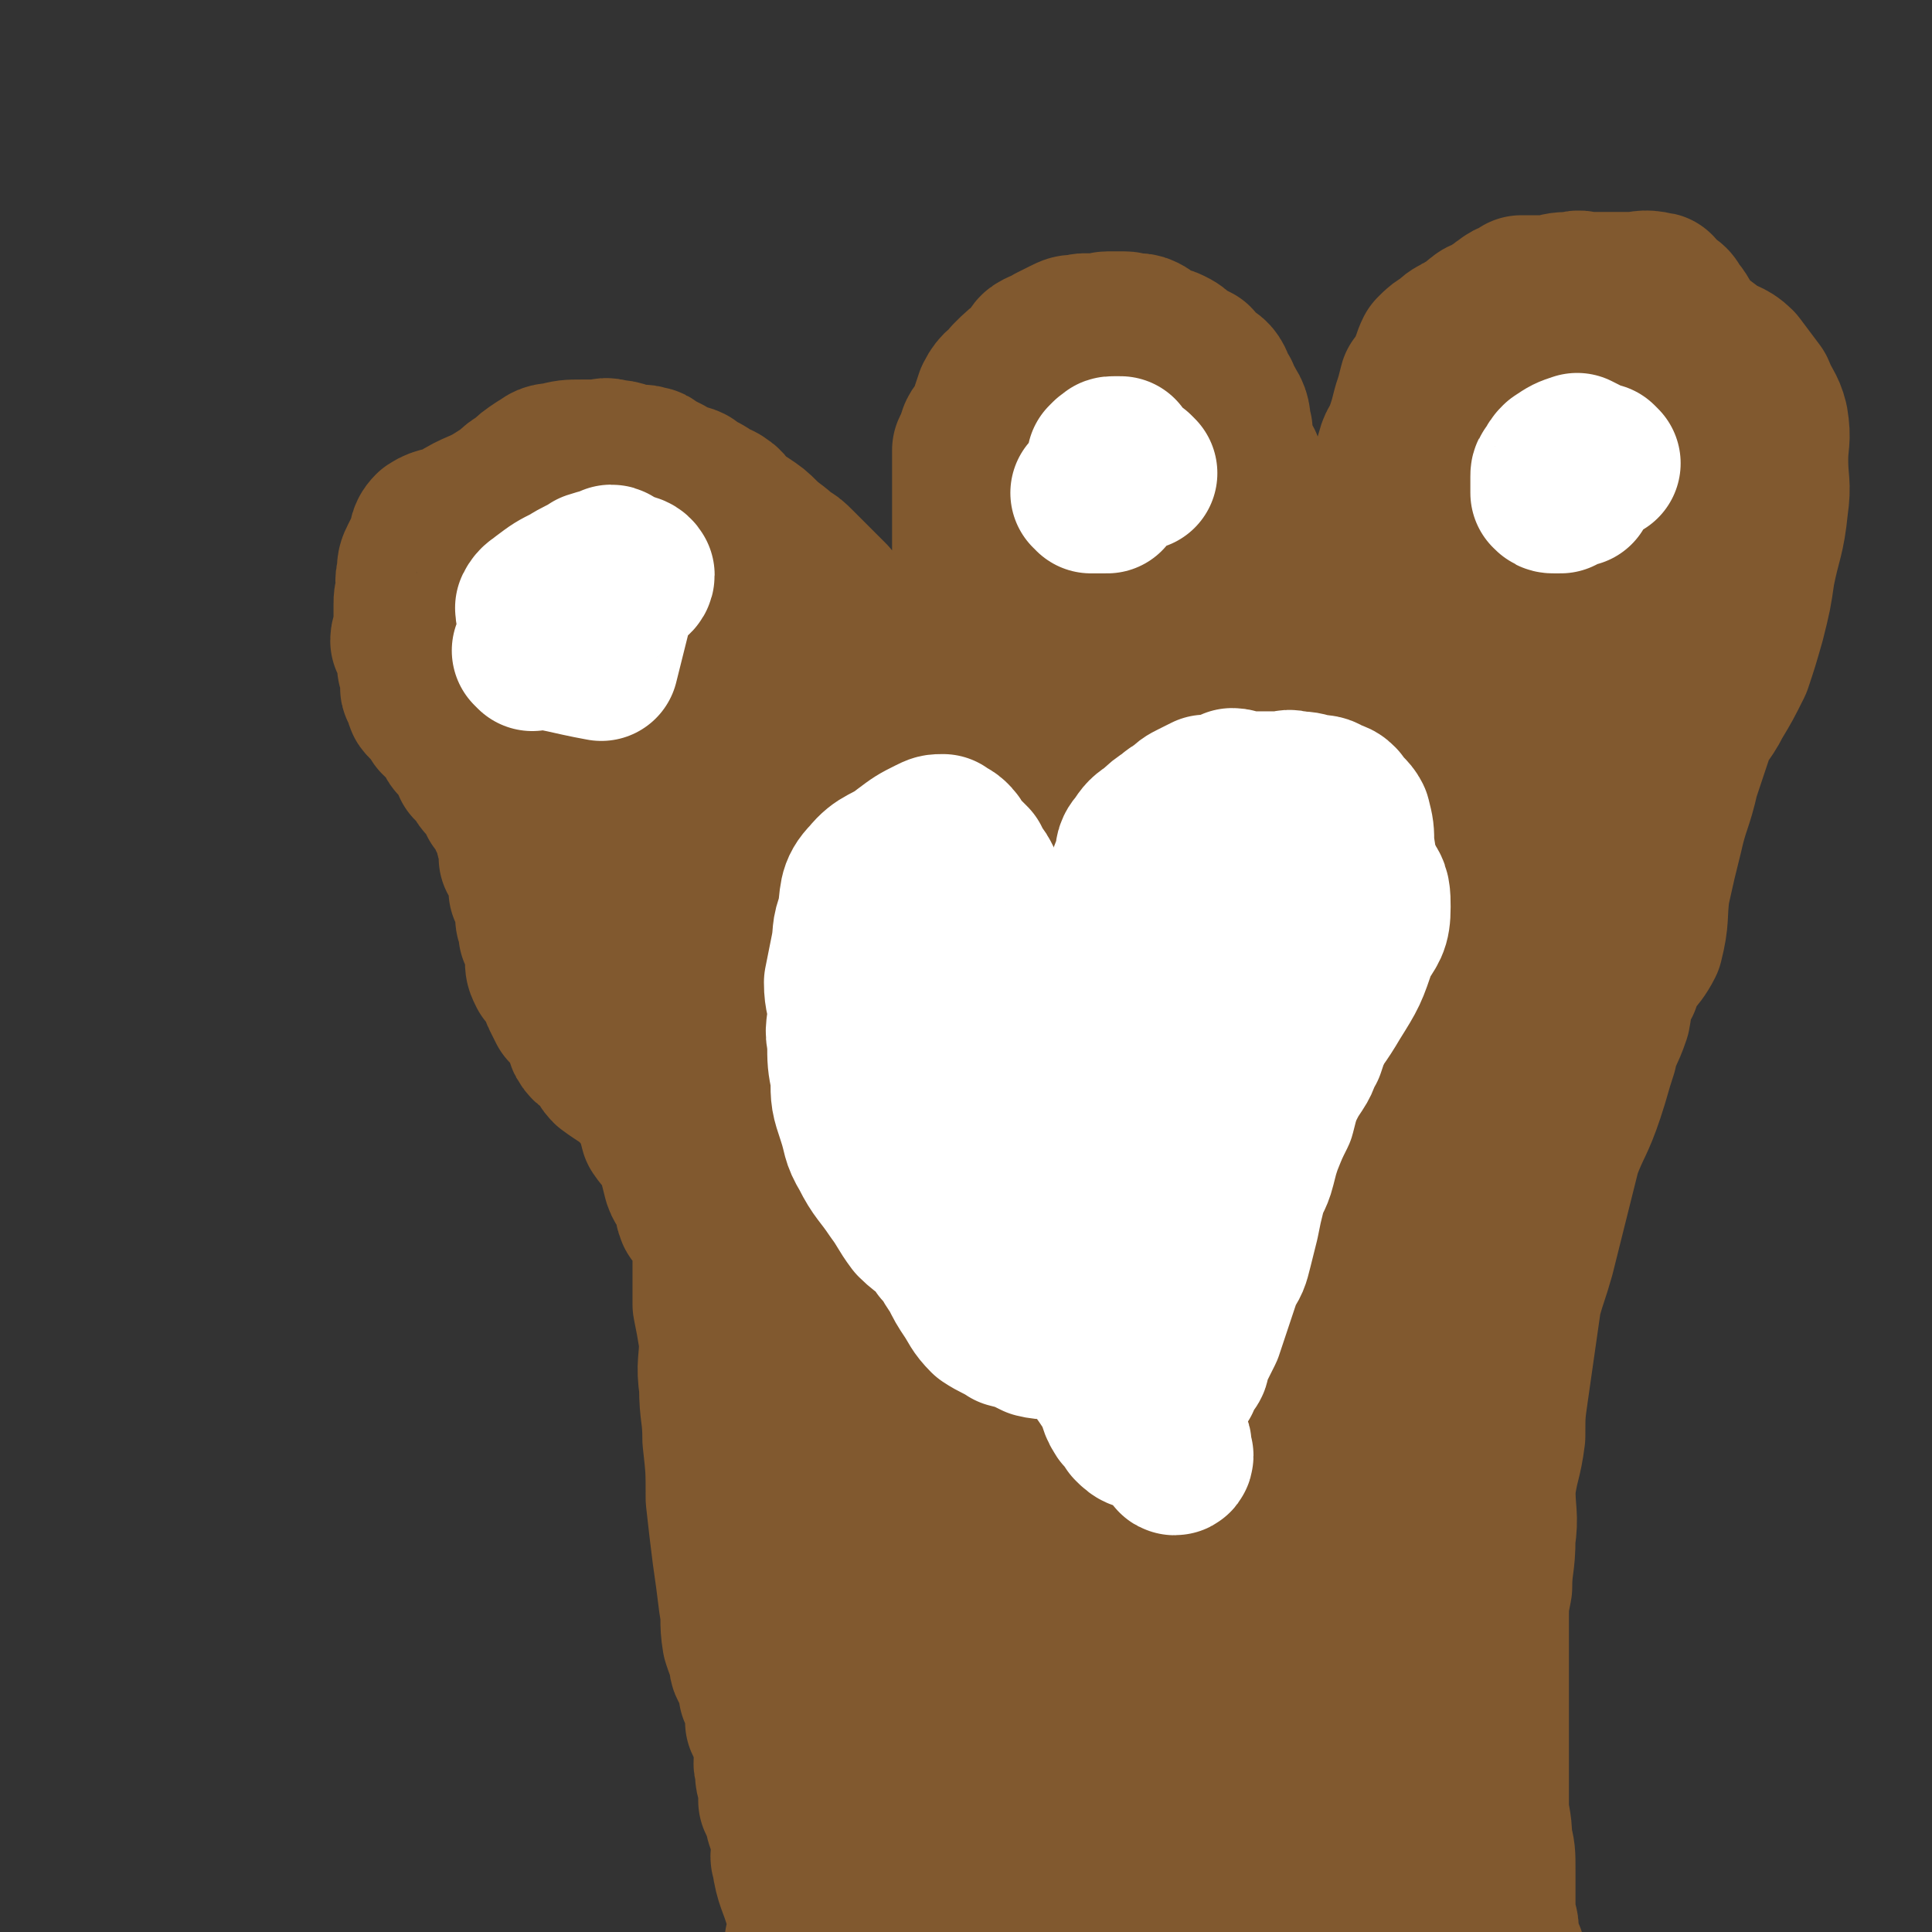
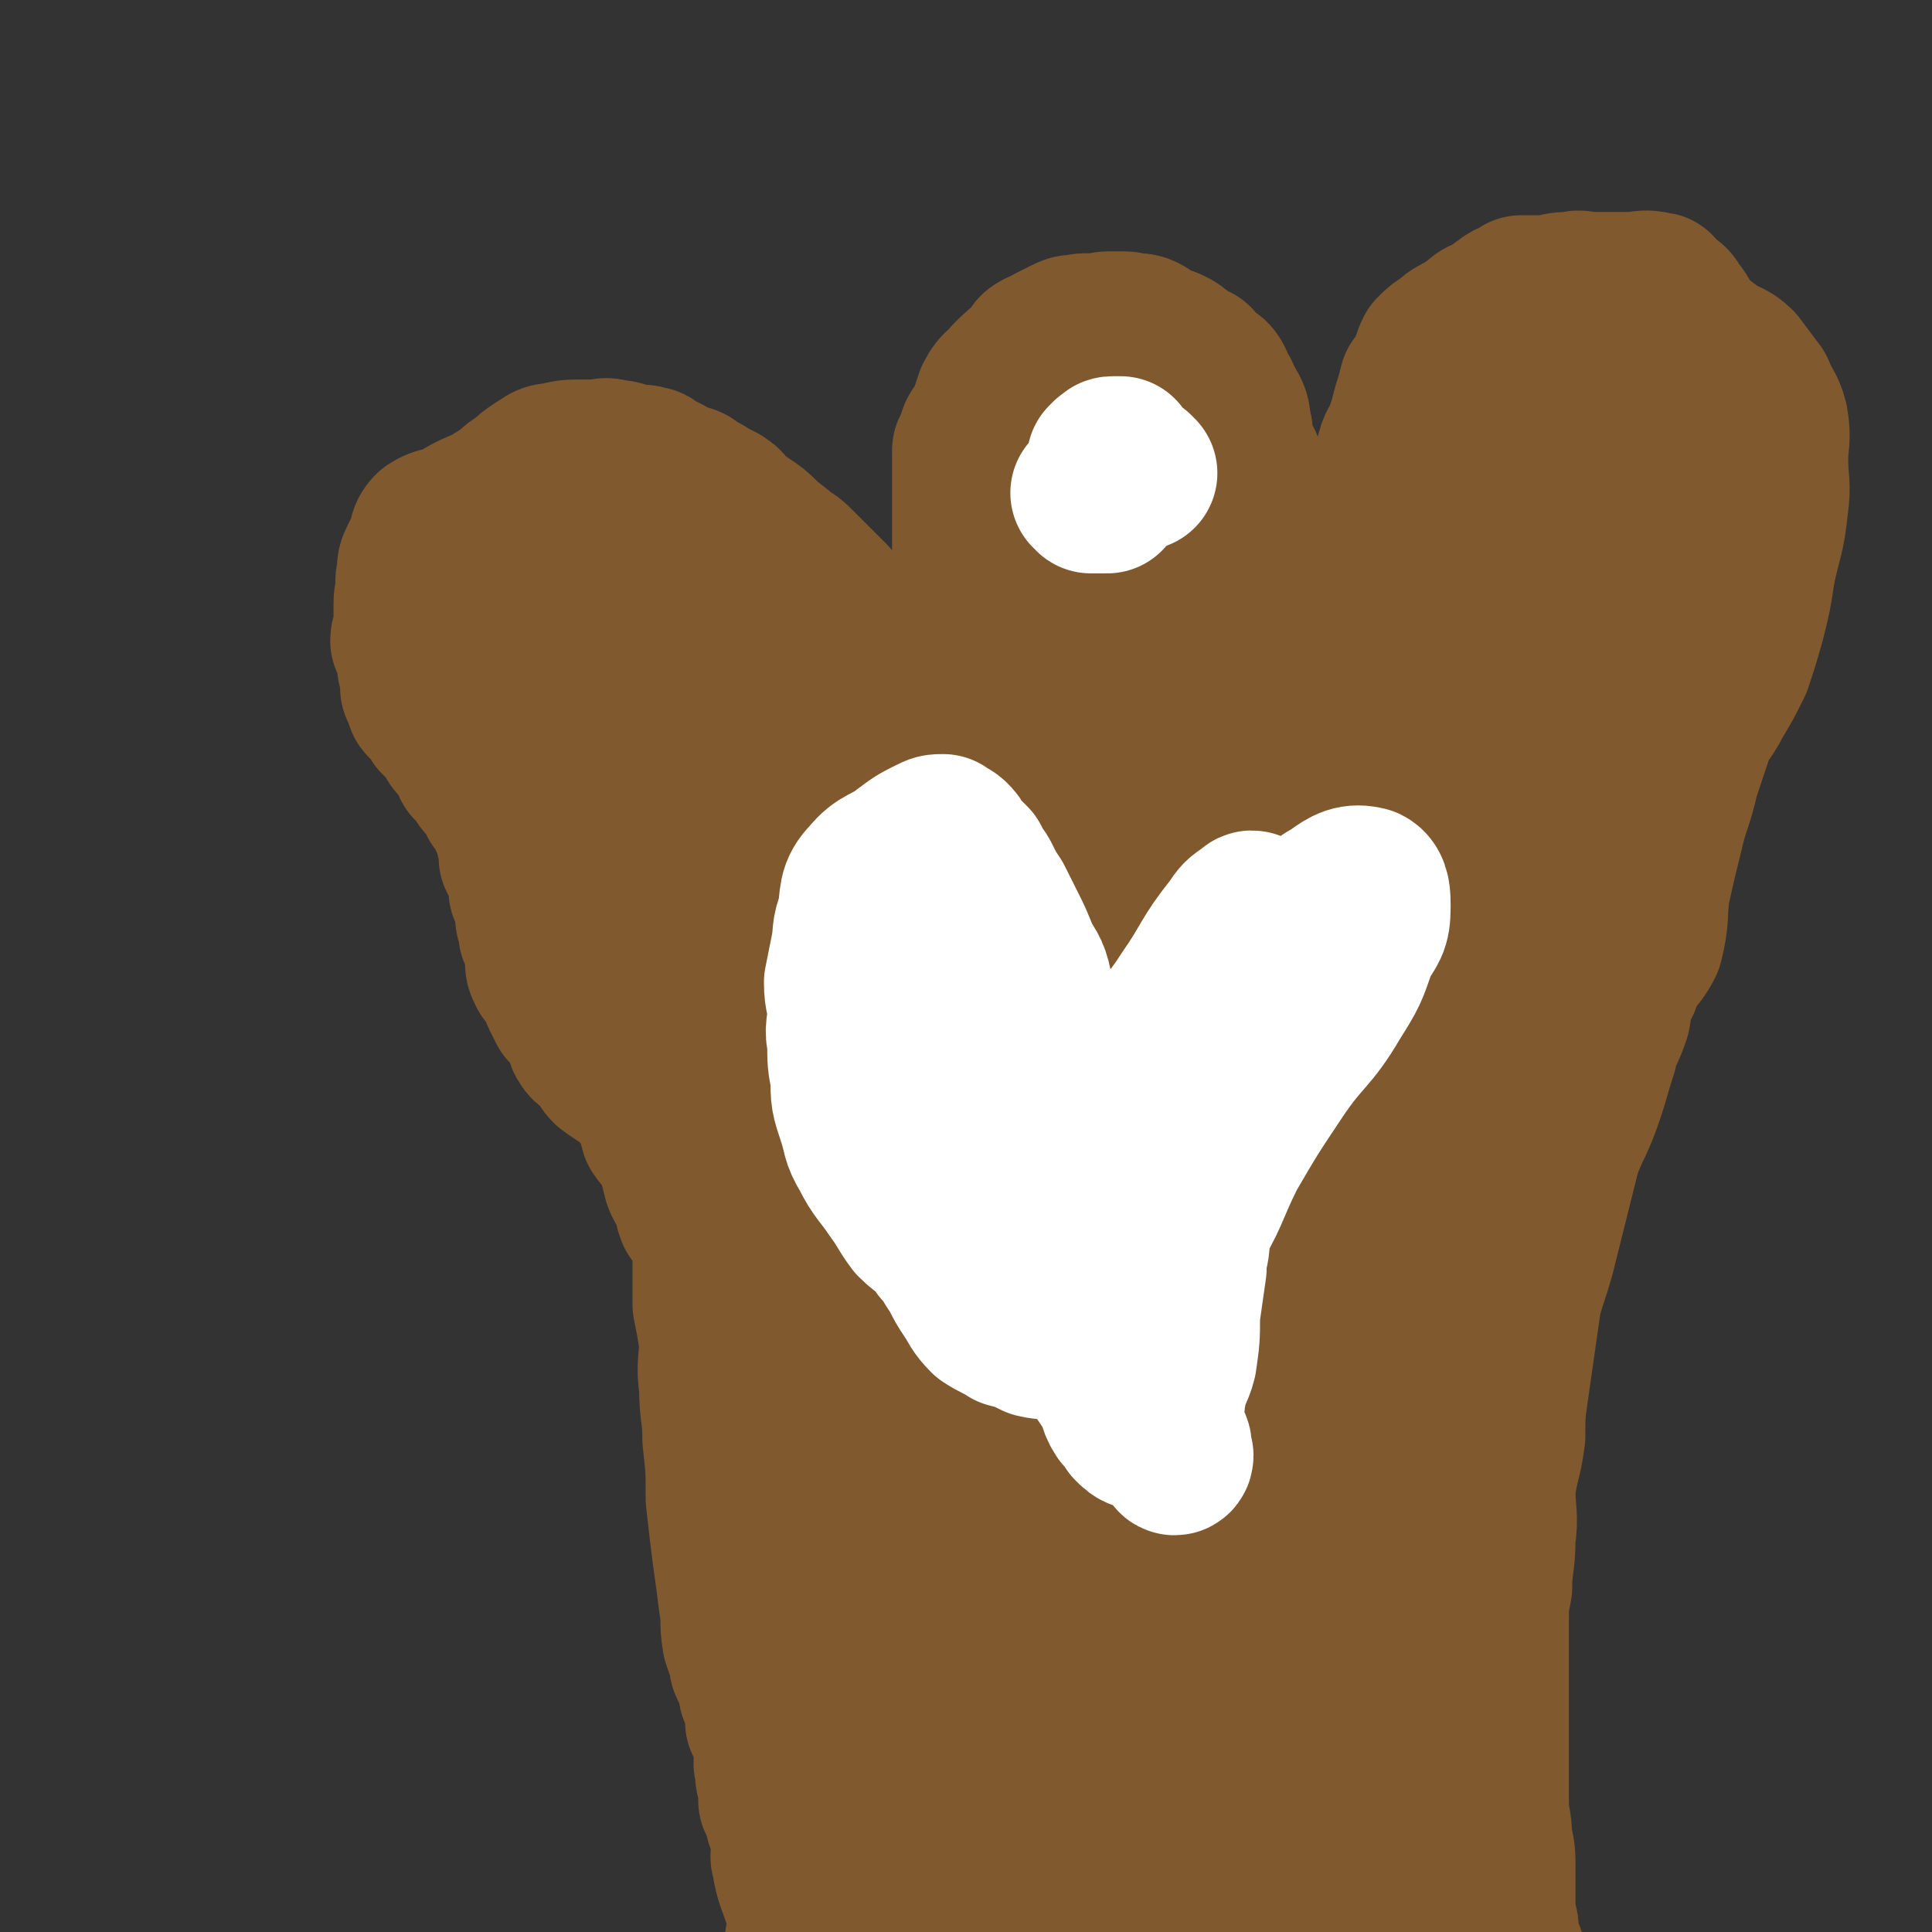
<svg xmlns="http://www.w3.org/2000/svg" viewBox="0 0 588 588" version="1.1">
  <rect x="0" y="0" width="588" height="588" fill="#333333" stroke="none" />
  <g fill="none" stroke="#81592F" stroke-width="47" stroke-linecap="round" stroke-linejoin="round">
    <path d="M245,581c0,0 -1,-1 -1,-1 0,0 0,0 1,0 0,0 0,0 0,0 0,1 -1,0 -1,0 0,0 0,0 1,0 0,0 0,0 0,0 0,1 -1,0 -1,0 0,0 0,0 1,0 0,0 0,0 0,0 0,1 -1,0 -1,0 0,0 0,0 1,0 0,0 0,0 0,0 0,1 -1,1 -1,0 -2,-7 -3,-7 -4,-14 -1,-2 1,-2 1,-4 -1,-3 -1,-3 -2,-6 -1,-2 -1,-2 -1,-4 -1,-2 -1,-2 -2,-4 0,-2 0,-2 0,-5 -1,-2 -1,-2 -1,-5 -1,-2 0,-2 0,-4 0,-1 0,-1 0,-3 -1,-2 -1,-2 -1,-3 -1,-2 -1,-2 -2,-4 0,-2 1,-2 1,-4 -1,-1 -1,-1 -1,-2 -1,-2 -1,-1 -2,-3 0,-1 1,-1 1,-2 -1,-2 -2,-2 -2,-4 -2,-2 -2,-2 -2,-5 -1,-2 -1,-2 -2,-5 -1,-6 0,-6 -1,-11 -1,-8 -1,-8 -2,-15 -1,-8 -1,-8 -2,-17 0,-9 0,-9 -1,-18 0,-8 -1,-8 -1,-16 -1,-7 0,-7 0,-14 -1,-6 -1,-6 -2,-11 0,-5 0,-5 0,-9 0,-3 0,-3 0,-6 0,-1 0,-1 0,-2 -1,-2 0,-2 -1,-4 0,-1 -1,-1 -1,-2 -1,-2 0,-2 0,-3 -1,-1 -3,-1 -3,-2 -1,-2 0,-3 -1,-5 -1,-3 -2,-2 -3,-5 -1,-4 -1,-4 -2,-8 -2,-4 -3,-4 -5,-7 -1,-4 -1,-4 -3,-8 -1,-3 -1,-3 -4,-5 -3,-3 -4,-3 -8,-6 -2,-2 -1,-3 -3,-5 -2,-2 -3,-1 -4,-3 -1,-1 0,-2 -1,-4 0,-1 0,-1 -1,-2 -1,-1 -1,-1 -2,-2 -1,-1 -1,-1 -2,-2 -1,-2 -1,-2 -2,-4 -1,-2 0,-3 -1,-5 -1,-1 -2,-1 -3,-2 -1,-2 -1,-2 -1,-4 0,-2 0,-2 0,-4 -1,-2 -1,-2 -2,-4 0,-1 0,-1 0,-3 -1,-1 -1,-1 -1,-3 0,-1 0,-2 0,-3 -1,-2 -1,-2 -2,-4 0,-1 0,-1 0,-3 -1,-2 -1,-2 -1,-4 -1,-2 -1,-1 -2,-3 0,-3 0,-3 0,-5 -1,-1 -1,-1 -1,-2 -1,-2 0,-2 0,-3 -1,-1 -1,-1 -2,-2 0,0 0,-1 0,-1 -1,-1 -1,-1 -1,-1 -1,-2 -1,-2 -2,-3 0,-1 0,-1 0,-1 -1,-1 -1,-1 -1,-2 0,0 0,0 0,0 -1,-1 -1,-1 -2,-2 0,0 0,0 0,0 -1,-1 -1,-1 -1,-1 -1,-1 0,-1 0,-2 0,0 -1,0 -1,0 0,0 0,0 0,0 0,-1 0,-1 0,-2 0,0 0,0 0,0 0,1 -1,0 -1,0 0,0 1,0 1,0 -1,0 -1,0 -2,-1 0,0 0,0 0,0 0,0 1,0 1,0 -1,0 -1,0 -2,0 0,0 0,0 0,0 1,-1 1,-1 1,-1 0,-1 0,-1 0,-2 0,0 0,0 0,0 0,1 0,0 -1,0 -1,-1 -1,-1 -2,-2 0,0 0,0 0,0 0,0 1,0 1,0 0,-1 0,-1 0,-1 0,0 0,0 0,0 0,-1 0,-1 0,-1 0,0 0,0 0,0 -2,0 -2,0 -3,0 0,0 0,0 0,0 0,0 0,-1 -1,-1 0,0 1,0 1,1 0,0 0,0 0,0 0,0 -1,0 -1,-1 1,0 1,0 2,0 0,0 0,0 0,0 0,0 -1,0 -1,-1 0,0 1,0 1,0 0,0 0,0 0,0 -1,0 -1,0 -1,0 0,0 0,0 0,0 0,-1 0,-1 0,-2 -1,0 -1,1 -2,1 0,0 0,0 0,0 0,-1 0,-1 0,-1 0,0 0,0 0,0 0,0 0,0 -1,-1 0,0 0,0 0,0 -2,-1 -2,-1 -3,-2 0,0 0,0 0,0 0,0 1,0 1,0 0,-1 -1,-1 -2,-2 0,0 0,0 -1,-1 -1,-1 -1,-1 -1,-1 -1,-1 -1,-1 -1,-1 -1,-1 0,-1 0,-2 0,-1 -1,-1 -1,-2 -1,-1 -1,0 -1,-1 0,-1 0,-1 0,-3 0,0 0,0 0,-1 -1,-2 -1,-2 -1,-4 0,-2 0,-2 0,-4 -1,-1 -1,-1 -2,-2 0,-2 1,-2 1,-4 0,-1 0,-1 0,-2 0,-2 0,-2 0,-3 0,-1 0,-1 0,-2 0,-2 0,-2 1,-4 0,-2 -1,-3 0,-5 0,-3 0,-3 1,-5 1,-2 1,-2 2,-4 1,-2 0,-3 2,-5 3,-2 4,-1 8,-3 6,-4 7,-3 13,-7 4,-2 3,-3 7,-5 2,-2 2,-2 5,-4 2,-1 2,-2 5,-2 4,-1 4,-1 8,-1 3,0 3,0 5,0 2,0 2,-1 4,0 4,0 4,1 7,2 2,0 2,-1 4,0 1,0 1,0 2,1 2,1 2,1 4,2 1,1 1,1 3,2 2,1 2,0 4,1 1,1 1,1 3,2 2,1 2,1 3,2 2,1 3,1 4,2 2,1 1,2 3,3 2,2 2,2 4,3 3,2 3,2 5,4 3,3 4,3 7,6 2,1 2,1 4,3 3,3 3,3 6,6 2,2 2,2 4,4 1,2 1,2 2,5 2,1 2,1 2,3 1,2 0,2 1,3 0,2 1,2 1,4 0,2 0,2 0,4 0,3 0,3 1,5 0,2 1,2 1,5 0,2 -1,2 0,5 0,3 1,2 1,5 1,2 0,2 1,4 0,3 0,3 1,6 1,1 1,1 2,2 1,2 1,2 3,4 1,1 0,1 1,2 1,2 1,2 2,4 1,1 2,1 3,3 0,1 0,2 1,4 1,1 2,0 3,2 1,2 1,2 1,4 1,2 0,2 1,4 0,2 0,1 1,3 1,1 1,1 2,3 0,2 1,1 2,3 0,2 -1,2 0,4 0,1 1,1 1,3 1,1 0,1 1,3 0,1 -1,1 0,2 0,2 0,1 1,3 0,1 0,1 1,2 0,1 -1,1 0,2 0,1 0,0 1,1 0,1 0,1 1,2 0,1 -1,1 0,2 0,1 0,1 1,2 0,0 0,0 0,0 0,1 0,1 1,3 0,0 -1,0 0,1 0,1 0,0 1,1 0,1 0,1 0,1 0,1 0,0 0,1 1,0 0,0 0,1 1,0 1,0 1,1 0,0 0,0 0,0 0,0 0,0 0,0 1,0 0,-1 0,-1 0,0 0,1 0,1 1,-1 0,-1 0,-3 0,-2 1,-2 0,-4 0,-3 0,-3 -1,-5 0,-5 0,-5 0,-9 0,-5 0,-5 0,-9 0,-6 0,-6 0,-12 0,-5 0,-5 0,-10 0,-5 0,-5 0,-10 0,-5 0,-5 0,-11 0,-5 0,-5 0,-11 0,-6 0,-6 0,-12 0,-5 0,-5 0,-10 0,-6 0,-6 0,-11 0,-4 0,-4 0,-9 0,-4 0,-4 0,-8 0,-2 0,-2 0,-5 0,-3 0,-3 0,-5 0,-3 0,-3 0,-5 0,-3 0,-3 0,-5 0,-3 0,-3 0,-5 0,-2 0,-2 0,-4 0,-2 0,-2 0,-4 1,-2 1,-2 2,-5 1,-2 2,-2 3,-5 1,-3 1,-3 2,-6 2,-4 3,-3 5,-6 3,-3 3,-3 6,-5 2,-2 1,-3 3,-4 2,-1 3,-1 4,-2 2,-1 2,-1 4,-2 2,-1 2,-1 4,-1 3,-1 4,0 7,0 1,0 1,-1 2,-1 1,0 1,0 3,0 1,0 1,0 2,0 1,0 1,0 1,1 2,0 3,-1 5,0 2,1 1,1 3,3 3,1 3,0 5,1 2,1 2,1 4,3 2,1 2,1 4,2 1,1 1,2 2,3 2,1 3,1 4,3 1,2 0,2 2,4 1,3 1,2 2,4 2,3 1,4 2,7 0,3 -1,3 0,6 1,2 2,2 3,4 1,3 0,3 0,6 1,4 1,4 1,8 1,4 1,4 2,9 0,3 -1,3 -1,7 1,4 1,4 1,9 0,5 0,5 0,9 1,5 2,5 2,11 0,5 -1,5 -1,11 0,5 0,5 0,9 1,5 2,5 3,9 1,4 0,4 0,8 1,4 2,4 2,8 1,4 1,4 2,7 0,4 0,4 1,7 0,5 0,5 0,9 1,5 1,5 2,10 0,4 -1,4 -1,8 1,3 1,3 2,7 0,2 0,2 0,5 0,3 0,3 0,5 1,2 1,2 1,4 1,2 0,2 0,4 0,1 0,1 0,2 0,1 0,1 0,2 0,0 0,0 0,1 0,0 0,0 0,1 0,0 0,0 0,1 0,0 0,0 0,0 1,0 0,-1 0,0 0,0 0,0 0,1 0,0 0,0 0,0 0,-1 1,-1 0,-1 0,-1 -1,0 -1,0 -1,-1 -1,-1 -1,-2 0,-1 0,-1 -1,-2 0,-1 0,-1 -1,-2 -1,-1 -2,-1 -3,-2 -1,-2 -1,-2 -1,-4 -1,-2 0,-3 -1,-5 0,-3 0,-3 -1,-7 -1,-3 -1,-3 -2,-7 0,-4 0,-4 0,-8 0,-4 0,-4 0,-9 0,-5 0,-5 0,-10 1,-5 2,-4 2,-9 1,-4 0,-4 0,-8 1,-5 1,-5 2,-10 0,-4 0,-4 1,-8 1,-3 1,-3 1,-6 2,-4 2,-4 3,-8 1,-4 1,-4 2,-7 1,-4 0,-4 1,-8 2,-4 3,-4 4,-8 3,-5 2,-5 4,-10 2,-5 2,-6 4,-10 3,-5 4,-4 7,-8 2,-4 2,-4 4,-8 2,-3 3,-3 5,-7 1,-3 0,-4 1,-7 1,-4 2,-3 3,-7 1,-3 1,-3 2,-7 1,-3 1,-3 2,-7 2,-2 2,-2 3,-5 1,-2 1,-3 2,-5 2,-2 2,-2 4,-3 2,-2 2,-2 4,-3 1,-1 2,0 3,-1 2,-1 1,-2 3,-3 1,-1 1,-1 3,-1 1,-1 1,-1 2,-2 2,-1 1,-1 3,-2 1,-1 1,-1 2,-1 2,-1 2,-1 3,-2 2,0 2,0 5,0 2,0 2,0 4,0 3,-1 3,-1 7,-1 2,-1 2,0 4,0 3,0 3,0 7,0 3,0 3,0 6,0 4,0 4,-1 8,0 1,0 0,0 1,1 1,1 1,1 2,2 2,1 2,1 3,3 2,2 2,3 4,6 3,3 3,3 7,6 4,3 5,2 8,5 3,4 3,4 6,8 2,5 3,5 4,9 1,6 0,6 0,12 0,7 1,7 0,14 -1,10 -2,10 -4,20 -1,7 -1,7 -3,15 -2,7 -2,7 -4,13 -3,6 -3,6 -6,11 -3,6 -4,5 -6,11 -2,6 -2,6 -4,12 -2,9 -3,9 -5,18 -2,8 -2,8 -4,17 -1,8 0,8 -2,16 -3,6 -5,5 -7,12 -3,5 -2,5 -3,10 -2,6 -3,6 -4,11 -2,6 -2,7 -4,13 -3,9 -4,9 -7,17 -2,8 -2,8 -4,16 -2,8 -2,8 -4,16 -2,7 -2,6 -4,13 -1,7 -1,7 -2,14 -1,7 -1,7 -2,14 -1,7 -1,7 -1,14 -1,8 -2,8 -3,16 0,8 1,8 0,15 0,8 -1,8 -1,15 -1,5 -1,5 -1,10 0,5 0,5 0,10 0,6 0,6 0,12 0,5 0,5 0,11 0,5 0,5 0,11 0,6 0,6 0,12 0,5 1,5 1,11 1,4 1,4 1,9 0,4 0,4 0,8 0,3 0,3 0,6 0,2 1,2 1,4 0,2 0,2 0,4 1,2 1,2 2,4 0,0 -1,0 -1,1 0,0 0,0 0,1 0,1 0,1 0,2 0,0 0,0 0,0 0,0 0,0 0,0 0,1 0,1 0,1 0,0 0,0 0,0 1,1 0,0 0,0 0,0 0,0 0,0 0,0 0,0 0,0 1,1 0,0 0,0 0,0 0,0 0,0 0,0 0,0 0,0 1,1 0,0 0,0 0,0 0,0 0,0 0,0 0,0 0,0 1,1 0,0 0,0 0,0 0,0 0,0 0,0 0,0 0,0 1,1 0,0 0,0 0,0 0,0 0,0 0,0 0,0 0,-1 0,0 -1,0 -1,-1 -1,-1 0,-2 0,-3 -1,-3 0,-3 -1,-6 -1,-5 -2,-5 -2,-10 -1,-10 -1,-10 -1,-20 -1,-11 -1,-11 -2,-23 0,-9 0,-9 0,-19 0,-11 0,-11 0,-21 0,-12 0,-12 -1,-24 0,-10 0,-10 -1,-21 0,-9 0,-9 -1,-18 -1,-6 -1,-6 -1,-12 -1,-6 -1,-6 -1,-12 0,-6 0,-6 0,-12 0,-6 0,-6 0,-11 0,-10 0,-10 0,-19 0,-9 0,-9 0,-18 1,-9 1,-9 2,-17 1,-8 1,-7 2,-15 1,-8 1,-8 1,-17 1,-8 1,-8 2,-16 0,-9 0,-9 1,-17 1,-8 1,-8 1,-15 1,-6 1,-6 1,-13 1,-5 1,-5 2,-11 0,-5 0,-5 1,-10 1,-4 1,-3 1,-7 1,-4 0,-4 0,-8 1,-6 2,-6 2,-12 0,-6 0,-6 0,-12 1,-5 1,-5 2,-10 0,-4 1,-4 2,-8 1,-3 0,-3 0,-6 0,-3 0,-3 0,-5 0,-2 0,-3 0,-4 1,-2 1,-2 2,-3 0,-1 0,-1 0,-3 0,-1 0,-1 0,-2 0,-2 0,-2 0,-3 0,-1 1,-1 1,-1 1,-1 0,-1 0,-2 0,0 0,0 0,0 0,0 0,0 0,0 0,0 0,0 0,0 1,0 0,-1 0,-1 0,0 0,1 0,2 0,0 0,1 0,1 1,1 2,0 3,1 1,1 0,2 0,3 0,6 0,6 0,12 1,9 3,9 3,19 0,10 -1,10 -2,19 -1,8 0,8 -1,16 0,7 0,7 -1,13 -1,8 -1,8 -2,16 -2,8 -2,8 -3,17 -1,9 0,10 -1,19 -1,8 -2,8 -3,16 0,4 0,4 0,8 0,2 0,2 0,5 0,1 0,1 0,3 0,0 0,1 0,1 0,0 0,-1 0,-1 0,-3 0,-3 0,-6 2,-6 2,-6 4,-12 2,-9 3,-9 5,-19 3,-10 3,-10 5,-20 2,-8 1,-8 4,-16 2,-7 3,-6 7,-13 2,-5 1,-5 4,-11 3,-6 4,-6 6,-13 3,-6 3,-6 4,-13 2,-5 1,-5 2,-10 1,-3 1,-3 1,-7 1,-3 1,-3 2,-5 0,-2 0,-2 0,-4 0,-1 0,-1 0,-3 0,-1 0,-1 0,-2 0,-1 0,-1 -1,-2 -1,-2 -1,-2 -1,-4 0,-2 1,-2 0,-4 0,-2 -1,-1 -2,-3 0,-3 1,-3 0,-5 0,-3 0,-3 -1,-6 -1,-1 -2,-1 -4,-3 -2,-1 -2,-1 -4,-2 -2,-1 -2,-1 -4,-1 -1,-1 -1,-2 -3,-2 -4,1 -4,1 -7,3 -4,2 -4,2 -8,4 -6,5 -8,4 -12,10 -6,8 -4,10 -7,20 -5,10 -5,10 -9,21 -4,10 -4,10 -7,21 -2,10 -2,10 -3,21 -2,11 -1,11 -2,21 -1,13 -1,13 -2,25 -2,12 -2,12 -3,23 0,10 0,10 -1,20 0,7 -1,7 -1,13 0,5 0,5 0,9 0,2 0,2 0,4 0,1 0,2 0,3 0,0 0,-1 0,-2 1,-3 1,-3 2,-7 2,-9 2,-9 4,-18 3,-14 2,-14 5,-28 4,-13 5,-13 9,-25 3,-9 3,-9 6,-18 2,-7 2,-7 4,-13 1,-5 2,-5 2,-10 1,-4 0,-4 0,-8 1,-4 1,-4 1,-8 0,-3 0,-3 -1,-6 -1,-2 0,-2 -1,-4 -1,-1 -1,-1 -3,-1 -2,0 -3,0 -5,2 -5,6 -6,6 -9,13 -7,14 -6,15 -11,30 -5,16 -3,17 -9,33 -7,19 -11,18 -17,37 -6,18 -4,19 -8,38 -3,17 -3,17 -4,35 -1,16 0,16 -1,31 -1,15 -1,15 -2,30 0,15 0,15 0,30 0,15 0,15 0,29 0,12 0,12 0,23 0,10 0,10 0,20 0,6 0,6 0,13 0,3 0,3 0,6 0,2 0,2 0,4 0,1 0,1 0,2 1,0 2,0 3,1 0,0 0,0 0,-1 1,-1 2,0 2,-2 2,-3 1,-3 2,-7 2,-11 2,-10 4,-22 4,-20 2,-20 6,-40 6,-27 6,-27 13,-54 7,-27 9,-27 14,-54 3,-19 0,-20 3,-38 2,-13 3,-12 6,-25 2,-6 2,-6 2,-13 0,-1 0,-2 -1,-2 -1,0 -1,1 -2,2 -3,5 -4,5 -5,11 -5,18 -3,19 -6,38 -4,22 -4,22 -8,43 -4,22 -4,22 -7,45 -3,18 -4,19 -5,37 -1,15 0,15 0,29 0,12 0,12 0,24 0,7 0,7 0,14 1,3 1,3 2,6 0,2 0,3 1,4 1,0 3,0 3,-1 2,-5 1,-6 2,-12 4,-16 5,-16 7,-31 4,-24 2,-24 4,-48 2,-26 2,-26 5,-51 1,-17 2,-17 3,-34 1,-11 0,-11 0,-22 1,-6 2,-8 2,-11 0,-1 -1,1 -2,3 -2,8 -2,8 -3,15 -3,19 -2,19 -5,37 -6,28 -7,28 -13,56 -5,24 -6,24 -9,48 -2,18 0,19 -1,37 -1,12 -1,12 -2,23 0,7 0,7 0,13 0,3 -1,3 0,5 1,2 2,3 3,2 1,0 0,-1 0,-2 0,-3 1,-3 0,-5 0,-7 0,-7 -1,-13 -3,-14 -4,-14 -8,-28 -3,-15 -3,-15 -6,-30 -4,-17 -6,-16 -8,-33 -2,-16 0,-16 0,-32 -1,-14 -1,-14 -2,-29 0,-14 0,-14 -1,-29 -1,-14 -2,-14 -3,-28 0,-13 1,-13 -1,-26 -1,-12 -1,-12 -3,-24 -2,-13 -2,-13 -6,-26 -2,-8 -2,-8 -5,-16 -2,-6 -2,-6 -5,-12 -2,-5 -1,-5 -4,-9 -1,-3 -2,-2 -4,-5 -1,-3 -2,-3 -3,-5 -1,-3 -1,-4 -1,-7 1,-3 3,-3 3,-6 1,-4 -2,-5 -2,-9 -1,-6 0,-6 -1,-12 0,-6 -1,-6 -1,-12 0,-5 0,-5 0,-11 1,-4 0,-4 0,-8 0,-3 0,-3 0,-6 0,-3 0,-3 0,-6 0,-3 0,-3 0,-5 0,-2 0,-2 0,-4 0,-1 0,-1 0,-2 0,-1 0,-1 0,-2 0,-1 0,-1 0,-1 0,-1 0,-1 0,-2 0,0 0,0 0,0 1,1 0,0 0,0 0,0 0,1 0,2 0,0 0,0 0,0 0,4 0,4 -1,9 0,7 0,7 -1,15 0,11 0,11 -1,22 0,10 0,10 -1,20 -1,11 -1,11 -1,21 -1,9 -1,9 -2,18 -1,10 -3,10 -2,20 0,7 2,7 3,15 1,8 0,8 0,16 1,7 1,7 2,14 0,9 0,9 1,19 1,11 1,11 1,22 1,11 0,11 0,22 1,12 1,12 2,24 1,14 0,14 1,29 1,13 3,13 3,27 0,11 -4,11 -3,21 0,6 2,6 4,12 1,5 1,5 2,10 2,4 3,4 4,9 2,5 2,5 4,10 2,5 3,5 5,11 2,6 2,6 4,12 2,4 2,4 4,9 1,3 0,3 0,6 1,2 2,2 3,4 0,1 0,1 -1,2 0,0 0,0 0,0 0,-10 0,-10 -1,-19 -1,-22 -2,-22 -4,-43 -2,-29 -1,-29 -3,-59 -1,-23 0,-23 -2,-47 -1,-20 -1,-20 -2,-40 -1,-13 0,-13 -1,-25 -1,-13 -2,-13 -4,-25 -2,-10 -2,-10 -4,-21 -2,-9 -3,-9 -5,-18 -2,-5 -1,-5 -3,-10 -1,-5 -1,-4 -3,-9 -1,-2 0,-3 -2,-5 -2,-2 -3,-1 -5,-3 -3,-1 -3,-1 -5,-1 -2,-1 -2,-1 -4,0 -2,0 -3,-1 -4,1 -2,5 -1,6 -2,11 -2,10 -3,10 -4,20 -2,13 -2,13 -2,26 -1,19 -1,19 0,38 2,18 2,18 6,36 3,15 4,15 9,31 3,9 5,9 8,19 3,8 2,8 4,17 2,6 2,6 3,11 1,4 0,4 1,7 0,3 1,3 1,5 0,1 0,1 0,2 0,1 1,2 0,2 0,1 0,0 -1,-1 -2,0 -2,-1 -3,-1 -2,-1 -2,-1 -4,-2 -11,-3 -12,-2 -22,-7 -13,-7 -12,-9 -24,-18 -16,-10 -19,-7 -32,-20 -10,-10 -6,-13 -14,-25 -9,-13 -11,-12 -18,-25 -6,-11 -5,-11 -9,-23 -3,-10 -4,-10 -6,-20 -3,-10 -2,-11 -4,-21 -2,-12 -3,-12 -5,-24 -3,-13 -3,-13 -5,-26 -3,-13 -1,-13 -4,-26 -3,-11 -4,-11 -9,-22 -3,-8 -3,-7 -6,-15 -2,-5 -2,-5 -4,-10 -1,-3 0,-3 -2,-6 -1,-1 -2,-1 -2,-1 -1,0 0,0 0,1 0,2 -1,2 0,4 1,6 1,6 3,12 3,9 3,9 7,19 6,14 6,13 12,27 7,16 7,16 13,32 5,14 4,15 10,29 5,12 6,12 13,22 6,9 6,9 14,16 6,6 7,5 13,9 3,2 4,2 7,2 3,0 3,-1 6,-2 3,-1 4,-1 6,-3 3,-4 3,-5 4,-10 1,-11 1,-11 0,-21 -1,-15 -1,-16 -5,-30 -3,-16 -5,-16 -9,-31 -3,-12 -1,-13 -6,-24 -4,-9 -5,-9 -12,-16 -6,-6 -6,-6 -13,-10 -5,-3 -5,-3 -11,-3 -4,-1 -4,0 -9,0 -5,1 -5,1 -9,3 -5,2 -4,2 -8,5 -8,5 -12,3 -15,11 -3,7 0,9 3,18 4,12 7,11 12,23 4,13 1,14 5,27 3,9 4,8 9,16 5,7 5,8 12,14 5,5 6,5 13,9 5,2 6,1 11,2 5,1 6,2 11,2 2,0 3,0 5,-2 2,-2 2,-3 2,-7 2,-7 2,-8 2,-15 -1,-14 -1,-14 -3,-28 -2,-18 0,-19 -4,-36 -3,-14 -4,-14 -10,-28 -5,-10 -5,-11 -12,-20 -4,-7 -5,-7 -11,-13 -3,-3 -3,-3 -7,-5 -2,-2 -3,-2 -5,-1 -4,1 -4,3 -6,6 -3,8 -3,9 -4,18 -2,11 -2,11 -2,22 0,13 0,14 2,26 2,13 1,14 6,26 3,10 4,10 10,19 6,7 6,7 13,13 5,4 6,4 12,6 4,1 4,1 8,0 3,-1 3,-1 5,-4 2,-3 2,-3 2,-7 1,-9 0,-9 -1,-18 -1,-10 -1,-10 -3,-21 -3,-11 -4,-11 -8,-22 -4,-10 -3,-11 -9,-21 -4,-7 -5,-6 -10,-12 -2,-4 -2,-5 -5,-7 -2,-1 -4,-1 -5,1 -3,4 -2,5 -3,11 -1,7 -1,7 -1,15 0,9 -1,10 1,19 2,9 3,9 8,18 3,6 3,7 9,13 4,4 4,3 10,6 4,2 4,2 8,3 3,1 4,1 7,1 2,-1 2,-1 3,-2 1,0 2,0 3,-1 0,-2 0,-3 0,-5 -1,-5 -1,-5 -2,-10 -1,-8 -1,-8 -4,-16 -3,-10 -4,-10 -9,-19 -5,-8 -5,-8 -11,-15 -6,-6 -6,-6 -12,-11 -3,-2 -4,-2 -8,-2 -4,-1 -4,-1 -8,-1 -4,0 -4,-1 -8,0 -3,0 -3,1 -6,1 -5,1 -5,0 -11,1 -3,0 -3,1 -7,1 -4,0 -4,-1 -8,0 -2,0 -2,0 -4,1 -1,1 -2,1 -2,3 -1,2 -1,2 -2,5 0,3 0,3 -1,6 0,2 -1,2 -1,4 0,1 0,2 0,3 -1,1 -1,1 -2,2 0,2 0,2 -1,3 0,0 0,0 0,0 0,-1 0,-1 0,-3 0,-2 0,-2 0,-4 -1,-3 -1,-3 -1,-6 -1,-3 0,-3 0,-7 -1,-3 -1,-3 -2,-7 0,-3 0,-3 -1,-6 -1,-3 0,-3 -1,-6 -1,-1 -2,-1 -3,-2 -1,-1 -1,-2 -1,-1 0,1 -1,2 0,4 1,4 2,4 4,9 3,8 2,8 5,17 3,9 1,10 6,18 6,10 6,11 15,18 11,10 15,7 25,17 5,5 1,8 5,14 5,8 5,8 11,15 7,7 7,7 14,14 6,6 6,6 13,13 6,6 6,5 12,13 4,5 2,6 6,13 4,7 5,6 9,13 5,8 6,8 10,17 3,6 2,6 3,12 1,8 1,8 3,15 1,7 1,7 1,14 1,8 1,8 2,17 0,10 -1,10 0,20 0,7 0,7 1,14 0,6 0,6 1,12 0,4 0,4 1,9 0,3 0,3 1,7 1,2 0,2 1,5 1,3 2,3 3,5 1,2 0,2 1,4 0,1 1,1 1,1 1,1 1,0 2,0 0,0 0,0 0,0 -1,-2 -1,-2 -1,-5 -2,-10 -2,-9 -4,-19 -2,-16 -2,-16 -4,-32 -2,-20 -2,-20 -4,-40 -2,-17 -3,-17 -4,-34 -2,-16 -2,-16 -3,-31 -1,-10 0,-10 -1,-20 -1,-7 -1,-7 -2,-14 -1,-4 -1,-5 -3,-7 0,-1 -1,1 -1,2 -2,13 -2,13 -2,27 -1,20 -1,20 0,39 1,26 1,26 4,52 1,19 2,19 4,37 2,15 2,15 3,31 1,11 1,12 2,23 1,8 1,8 2,16 1,5 1,5 1,11 1,2 0,2 1,5 0,1 1,3 1,2 1,0 0,-2 0,-4 1,-5 1,-5 2,-10 0,-12 -1,-12 -1,-23 1,-21 1,-21 1,-41 0,-20 0,-20 0,-39 -1,-15 0,-15 -1,-29 0,-9 1,-9 0,-17 0,-2 0,-4 0,-4 -1,0 0,2 0,4 -1,10 -2,10 -2,19 -1,22 0,22 0,44 -1,20 -2,20 -3,40 0,15 0,15 1,30 0,10 0,10 0,20 0,6 0,6 0,11 0,3 -1,5 0,6 0,0 0,-2 1,-4 0,-4 0,-4 0,-9 -1,-11 -1,-11 -2,-21 -1,-20 1,-20 -2,-40 -4,-20 -5,-20 -11,-39 -4,-11 -3,-12 -8,-22 -3,-6 -4,-5 -8,-10 -1,-1 -1,-1 -2,0 -2,2 -2,2 -4,6 -4,11 -6,11 -7,22 -3,14 -1,15 0,29 0,13 1,13 3,26 3,11 4,11 7,22 2,9 1,10 5,17 1,3 1,4 4,5 4,1 5,1 10,0 4,0 5,0 7,-3 3,-3 3,-4 4,-10 1,-7 1,-7 1,-15 -1,-15 0,-16 -2,-31 -2,-19 -3,-19 -8,-39 -3,-14 -4,-14 -9,-27 -3,-9 -4,-9 -7,-18 -1,-3 0,-4 -1,-7 0,0 -2,0 -2,1 -2,5 -1,6 -2,11 -2,12 -3,12 -4,24 -1,18 -1,18 0,36 0,13 0,13 2,27 2,13 2,13 5,26 2,8 1,9 4,17 4,7 5,7 10,12 4,4 5,3 10,6 3,1 4,3 7,1 5,-2 4,-5 10,-10 8,-8 8,-8 17,-16 10,-9 12,-8 20,-17 4,-4 2,-6 5,-11 1,-4 1,-5 4,-7 2,-2 3,-1 6,-1 3,0 3,0 5,2 2,2 2,2 2,6 1,3 1,3 0,7 -2,10 -2,10 -5,20 -3,10 -4,10 -7,21 -3,9 -2,9 -4,18 -1,6 -1,6 -3,11 0,2 -1,2 -1,5 -1,1 -1,1 -1,1 1,1 2,1 3,0 4,-2 3,-3 7,-5 6,-3 6,-2 12,-5 7,-3 7,-3 14,-6 13,-5 14,-5 27,-10 11,-4 12,-3 22,-9 5,-3 4,-4 9,-8 2,-2 2,-2 4,-3 3,-2 3,-1 6,-2 1,-1 2,-2 1,-2 0,0 -1,1 -3,2 -5,5 -5,5 -10,10 -6,6 -5,8 -12,12 -13,7 -14,6 -28,12 -7,2 -7,2 -14,5 -8,2 -8,2 -17,4 -10,2 -10,1 -19,3 -2,0 -1,1 -3,1 -6,0 -6,-1 -12,-1 -4,0 -5,0 -8,0 -1,0 0,2 0,2 6,1 6,0 12,0 6,0 5,0 11,-1 4,0 4,0 7,0 8,0 8,0 16,0 7,0 7,0 15,0 8,0 8,1 17,0 8,0 8,0 17,-1 5,0 5,0 9,0 2,0 2,0 4,0 0,0 0,0 0,0 -1,1 -1,1 -1,1 -3,0 -3,0 -6,-1 -8,-1 -8,-1 -16,-2 -9,-2 -9,-3 -17,-5 -9,-2 -9,-3 -17,-5 -8,-1 -8,-2 -16,-2 -6,0 -6,1 -12,2 -7,1 -7,1 -15,1 -8,1 -8,1 -17,2 -6,0 -6,1 -12,1 -2,0 -3,-1 -5,-1 -2,1 -2,1 -5,1 -1,1 -1,1 -2,2 0,0 0,0 0,0 1,1 1,1 2,1 1,1 1,1 2,2 2,0 2,1 4,1 4,0 4,0 8,-1 5,0 5,0 10,-1 5,-1 5,-1 10,-3 4,-1 4,-1 8,-1 2,-1 2,-1 5,-2 2,0 3,-1 4,-1 0,0 -1,1 -2,2 0,1 0,1 -1,1 -3,3 -3,3 -6,4 -6,2 -7,1 -13,3 -7,1 -7,1 -13,2 -6,1 -6,1 -13,2 -9,0 -9,0 -18,1 -7,0 -7,0 -14,1 -3,1 -3,1 -6,1 -3,1 -3,0 -7,0 0,0 -1,0 -1,0 0,0 1,0 2,0 " />
  </g>
  <g fill="none" stroke="#FFFFFF" stroke-width="47" stroke-linecap="round" stroke-linejoin="round">
-     <path d="M322,324c0,0 -1,-1 -1,-1 0,0 0,0 0,1 0,0 0,0 0,0 1,0 0,-1 0,-1 0,0 0,0 0,1 0,0 0,0 0,0 1,0 0,-1 0,-1 0,0 0,1 0,1 1,-6 0,-7 0,-13 1,-4 1,-4 2,-7 2,-5 1,-6 4,-11 3,-6 4,-5 8,-11 3,-5 3,-5 6,-10 2,-5 1,-5 3,-9 1,-3 0,-4 2,-6 2,-3 2,-3 5,-5 2,-2 2,-2 5,-4 1,-1 1,-1 3,-2 2,-2 2,-2 4,-3 2,-1 2,-1 4,-2 2,0 2,0 4,0 2,-1 2,-1 4,-2 2,0 2,1 4,1 2,0 2,0 4,0 3,0 3,0 6,0 3,0 3,-1 5,0 3,0 3,0 6,1 2,0 3,0 4,1 3,1 3,1 4,2 2,3 3,3 4,5 1,4 1,4 1,8 1,6 1,6 0,11 0,6 0,6 -1,13 -2,6 -3,6 -5,13 -2,5 -2,5 -4,11 -1,4 -1,4 -3,8 -1,3 -1,3 -2,6 -2,3 -1,3 -3,6 -2,3 -2,3 -4,7 -1,3 -1,3 -2,7 -2,4 -2,4 -4,9 -1,3 -1,3 -2,7 -1,4 -2,4 -3,8 -1,4 -1,4 -2,9 -1,4 -1,4 -2,8 -1,4 -1,4 -3,7 -1,3 -1,3 -2,6 -1,3 -1,3 -2,6 -1,3 -1,3 -2,6 -1,2 -1,2 -2,4 -1,2 -1,2 -2,4 0,2 0,2 -1,3 -1,1 -1,1 -2,2 0,1 0,1 0,1 0,0 0,0 0,1 " />
    <path d="M319,339c0,0 -1,-1 -1,-1 0,0 0,0 0,1 0,0 0,0 0,0 1,0 0,-1 0,-1 0,0 0,0 0,1 0,0 0,0 0,0 1,0 0,0 0,-1 -1,-6 0,-6 0,-12 -1,-4 0,-4 -1,-8 0,-4 -2,-3 -3,-7 0,-6 2,-6 1,-11 -1,-5 -2,-5 -4,-9 -2,-5 -2,-5 -4,-9 -2,-4 -2,-4 -4,-8 -2,-3 -2,-3 -4,-7 -1,-2 -2,-2 -3,-5 -2,-2 -2,-2 -4,-4 -1,-2 -1,-2 -2,-3 -1,-1 -2,-1 -3,-2 -2,0 -2,0 -4,1 -4,2 -4,2 -8,5 -5,4 -7,3 -11,8 -4,4 -3,6 -4,12 -2,5 -1,5 -2,10 -1,5 -1,5 -2,10 0,5 1,5 1,9 0,5 -1,5 0,9 0,6 0,6 1,11 0,6 0,6 2,12 2,6 1,6 4,11 3,6 4,6 8,12 3,4 3,5 6,9 4,4 5,3 8,8 3,3 2,3 5,7 2,4 2,4 4,7 2,3 2,4 5,7 3,2 4,2 7,4 4,1 4,1 8,3 4,1 4,0 8,1 4,0 4,0 8,1 3,0 3,0 6,0 2,-1 2,-1 3,-2 1,-1 2,-2 2,-4 4,-11 3,-11 7,-22 5,-11 6,-11 10,-23 3,-7 2,-8 5,-16 1,-4 2,-4 4,-8 1,-4 1,-4 2,-9 2,-4 2,-4 3,-9 2,-6 2,-6 3,-12 2,-6 2,-6 3,-12 1,-4 2,-4 3,-9 0,-3 -1,-3 -1,-6 0,-1 1,-1 1,-1 -1,-1 -1,-1 -2,0 -3,2 -3,2 -5,5 -8,10 -7,11 -14,21 -7,11 -9,10 -14,21 -5,11 -3,11 -5,22 -2,10 -2,10 -2,20 -1,8 0,8 -1,16 0,5 0,5 0,9 1,3 1,4 2,6 1,1 1,0 2,0 5,-3 5,-3 9,-6 6,-7 5,-7 10,-16 7,-11 6,-12 12,-24 7,-12 7,-12 15,-24 8,-12 10,-11 17,-23 5,-8 5,-8 8,-17 3,-5 4,-5 4,-11 0,-3 0,-6 -2,-7 -4,-1 -6,0 -10,3 -7,4 -7,5 -12,11 -9,10 -9,10 -16,22 -6,11 -5,11 -10,23 -3,10 -2,11 -5,21 -2,7 -2,7 -4,15 -1,5 0,5 -1,11 0,3 -1,3 -1,6 -1,2 -1,2 -1,4 0,1 0,1 0,2 0,1 0,1 0,2 0,0 0,0 0,0 0,-1 0,-1 0,-1 0,0 -1,1 -1,1 -2,-3 -1,-4 -3,-7 -3,-4 -5,-3 -7,-7 -3,-6 0,-7 -4,-12 -5,-7 -6,-6 -13,-11 -8,-6 -8,-4 -16,-10 -7,-5 -8,-5 -13,-11 -4,-5 -2,-6 -5,-12 -2,-5 -2,-6 -4,-11 -2,-4 -3,-4 -5,-8 -2,-3 -1,-3 -2,-6 -2,-2 -2,-1 -4,-2 -1,-1 -1,-2 -2,-2 0,1 0,2 1,4 0,2 0,2 0,5 1,6 2,6 3,11 1,9 0,9 1,18 2,13 2,13 4,25 2,10 1,10 3,20 2,7 2,7 4,14 2,5 1,5 4,10 2,2 2,2 5,4 2,2 3,2 5,3 3,1 4,3 7,2 2,0 2,-1 3,-3 1,-3 1,-3 2,-7 1,-8 2,-8 2,-16 0,-11 0,-11 -2,-22 -1,-10 -2,-10 -4,-20 -1,-8 -1,-8 -3,-16 -2,-7 -3,-7 -5,-13 -2,-4 -2,-4 -4,-7 -2,-2 -2,-4 -3,-4 -1,0 -2,2 -3,4 -1,3 -1,3 -1,6 -1,5 0,6 -1,11 0,7 0,7 0,14 2,10 2,10 4,20 3,11 3,11 7,21 4,11 3,12 9,22 5,9 7,7 14,15 5,6 5,6 9,12 2,3 1,4 3,7 1,2 3,1 4,3 0,0 -1,1 -1,1 1,1 2,2 3,2 1,0 1,-1 2,-2 2,-1 2,-1 3,-2 1,-2 2,-2 3,-4 1,-2 0,-2 1,-5 1,-5 2,-5 3,-9 1,-7 1,-7 1,-14 1,-7 1,-7 2,-14 0,-5 1,-5 1,-9 0,-5 -1,-5 -2,-9 -1,-3 -1,-3 -3,-5 -2,-3 -3,-2 -6,-4 -1,-1 0,-1 -2,-3 -1,-1 -1,-2 -3,-3 -1,0 -1,0 -2,1 -1,0 0,0 0,0 0,1 -1,1 -1,3 0,1 0,1 0,3 0,4 0,4 0,9 0,7 0,7 1,14 0,8 1,8 2,15 1,9 1,9 2,17 1,6 1,6 3,12 1,4 1,4 3,8 0,2 1,1 2,4 1,1 0,1 0,3 0,1 1,1 1,1 0,1 -1,1 -1,0 -1,-1 -1,-1 -1,-3 -2,-4 -2,-4 -3,-9 -3,-8 -3,-8 -5,-17 -3,-12 -4,-12 -5,-24 -2,-11 1,-11 0,-22 -1,-8 -2,-7 -4,-15 -1,-6 1,-7 -2,-12 -3,-3 -4,-3 -9,-4 -3,-2 -3,-2 -7,-2 -4,-1 -5,-2 -7,0 -2,1 -2,2 -3,6 -3,8 -3,8 -4,17 -1,9 -1,9 -1,18 1,9 1,9 3,17 2,4 3,4 6,8 2,4 2,4 6,7 3,2 4,2 8,4 3,1 3,1 6,3 2,1 1,2 3,3 2,0 3,0 4,0 " />
-     <path d="M488,141c0,0 -1,-1 -1,-1 0,0 0,1 0,1 0,0 0,0 0,0 1,0 0,-1 0,-1 0,0 0,1 0,1 0,0 0,0 0,0 1,0 0,-1 0,-1 0,0 0,1 0,1 -3,-2 -3,-2 -7,-4 0,0 0,0 0,0 -3,1 -3,1 -6,3 -1,1 -1,1 -2,3 -1,1 -1,1 -1,2 0,1 0,1 0,2 0,1 0,1 0,2 0,0 0,0 0,1 1,1 1,1 2,1 1,0 1,0 2,0 0,0 0,0 0,0 2,-1 2,-1 3,-2 0,0 0,0 0,0 0,0 0,0 0,0 0,-1 0,-1 0,-2 0,0 0,0 0,-1 0,0 0,0 0,0 0,0 0,0 0,0 0,0 0,0 0,0 1,0 0,-1 0,-1 -1,0 -1,0 -1,1 0,0 0,0 0,0 0,0 0,-1 0,-1 -1,0 0,1 0,2 0,0 0,1 0,1 0,0 1,0 1,0 1,1 1,1 2,1 0,0 0,0 0,0 " />
    <path d="M347,144c0,0 -1,-1 -1,-1 0,0 0,1 0,1 0,0 0,0 0,0 1,0 0,-1 0,-1 0,0 0,1 0,1 0,0 0,0 0,0 1,0 0,-1 0,-1 0,0 0,1 0,1 0,0 0,0 0,0 1,0 0,-1 0,-1 0,0 0,1 0,1 0,0 0,0 0,0 -7,3 -7,3 -15,6 0,0 0,0 0,0 1,0 1,0 1,1 0,0 0,0 0,0 1,0 1,0 1,0 2,0 2,0 4,0 0,0 0,-1 1,-2 1,-1 0,-1 1,-3 1,-1 1,-1 1,-2 1,-1 1,-1 2,-3 0,0 0,0 -1,-1 0,-1 0,-1 0,-2 0,0 0,0 -1,0 0,0 0,0 -1,0 -1,0 -1,0 -1,1 0,0 0,0 -1,0 0,0 0,0 -1,1 0,0 0,0 0,0 1,0 1,0 1,1 0,0 0,0 0,0 " />
-     <path d="M162,199c0,0 -1,-1 -1,-1 0,0 0,0 1,1 0,0 0,0 0,0 0,0 -1,-1 -1,-1 0,0 0,0 1,1 0,0 0,0 0,0 0,0 -1,-1 -1,-1 0,0 0,0 1,1 0,0 0,0 0,0 0,0 -1,-1 -1,-1 10,1 11,2 22,4 0,0 0,0 0,0 2,-8 2,-8 4,-16 1,-3 0,-4 1,-6 2,-3 6,-3 6,-5 -1,-2 -4,-1 -7,-2 0,-1 0,-2 -1,-2 -2,1 -3,1 -6,2 -3,2 -4,2 -7,4 -4,2 -4,2 -8,5 -1,1 -2,1 -3,3 0,2 1,2 1,3 0,2 -1,2 0,3 0,1 0,1 1,1 2,1 2,0 4,0 2,1 3,1 5,1 1,0 1,-1 2,-2 2,0 2,0 3,-1 1,0 1,-1 1,-1 0,-1 0,-1 0,-2 0,0 0,-1 0,-1 -3,0 -3,1 -6,2 -2,0 -2,0 -4,1 -2,0 -2,0 -3,1 -1,0 -1,0 -1,1 " />
  </g>
</svg>